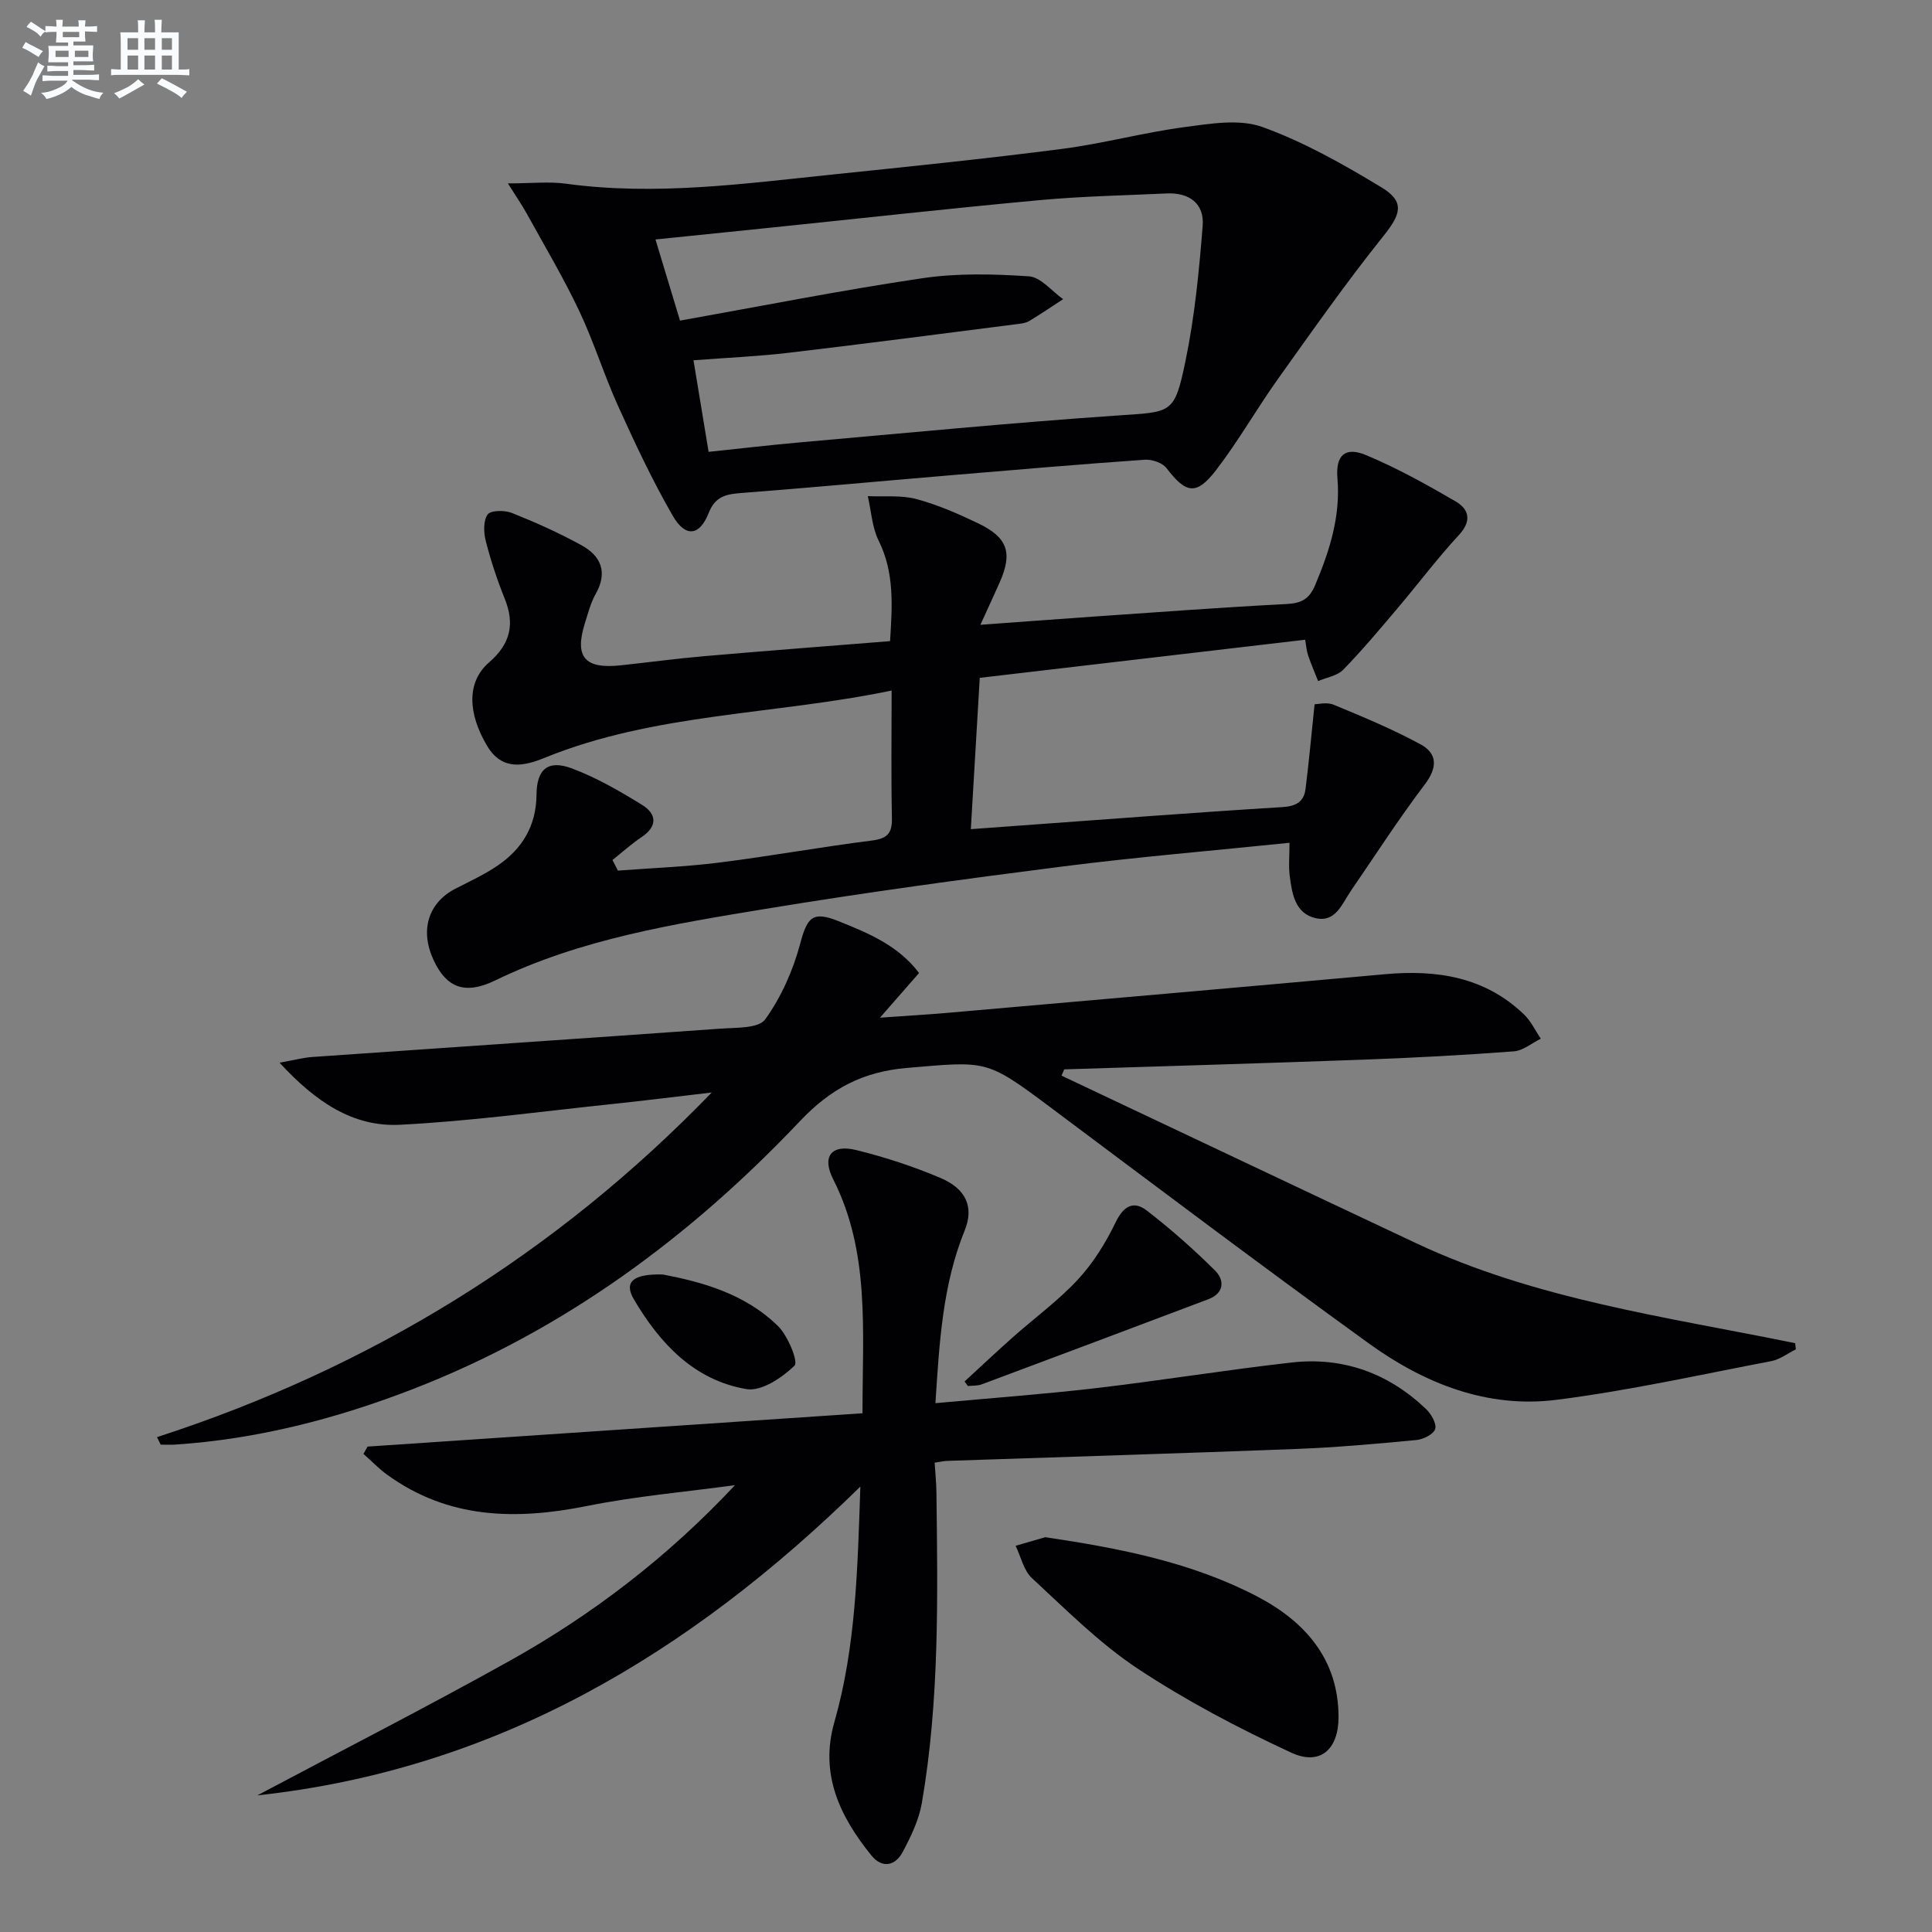
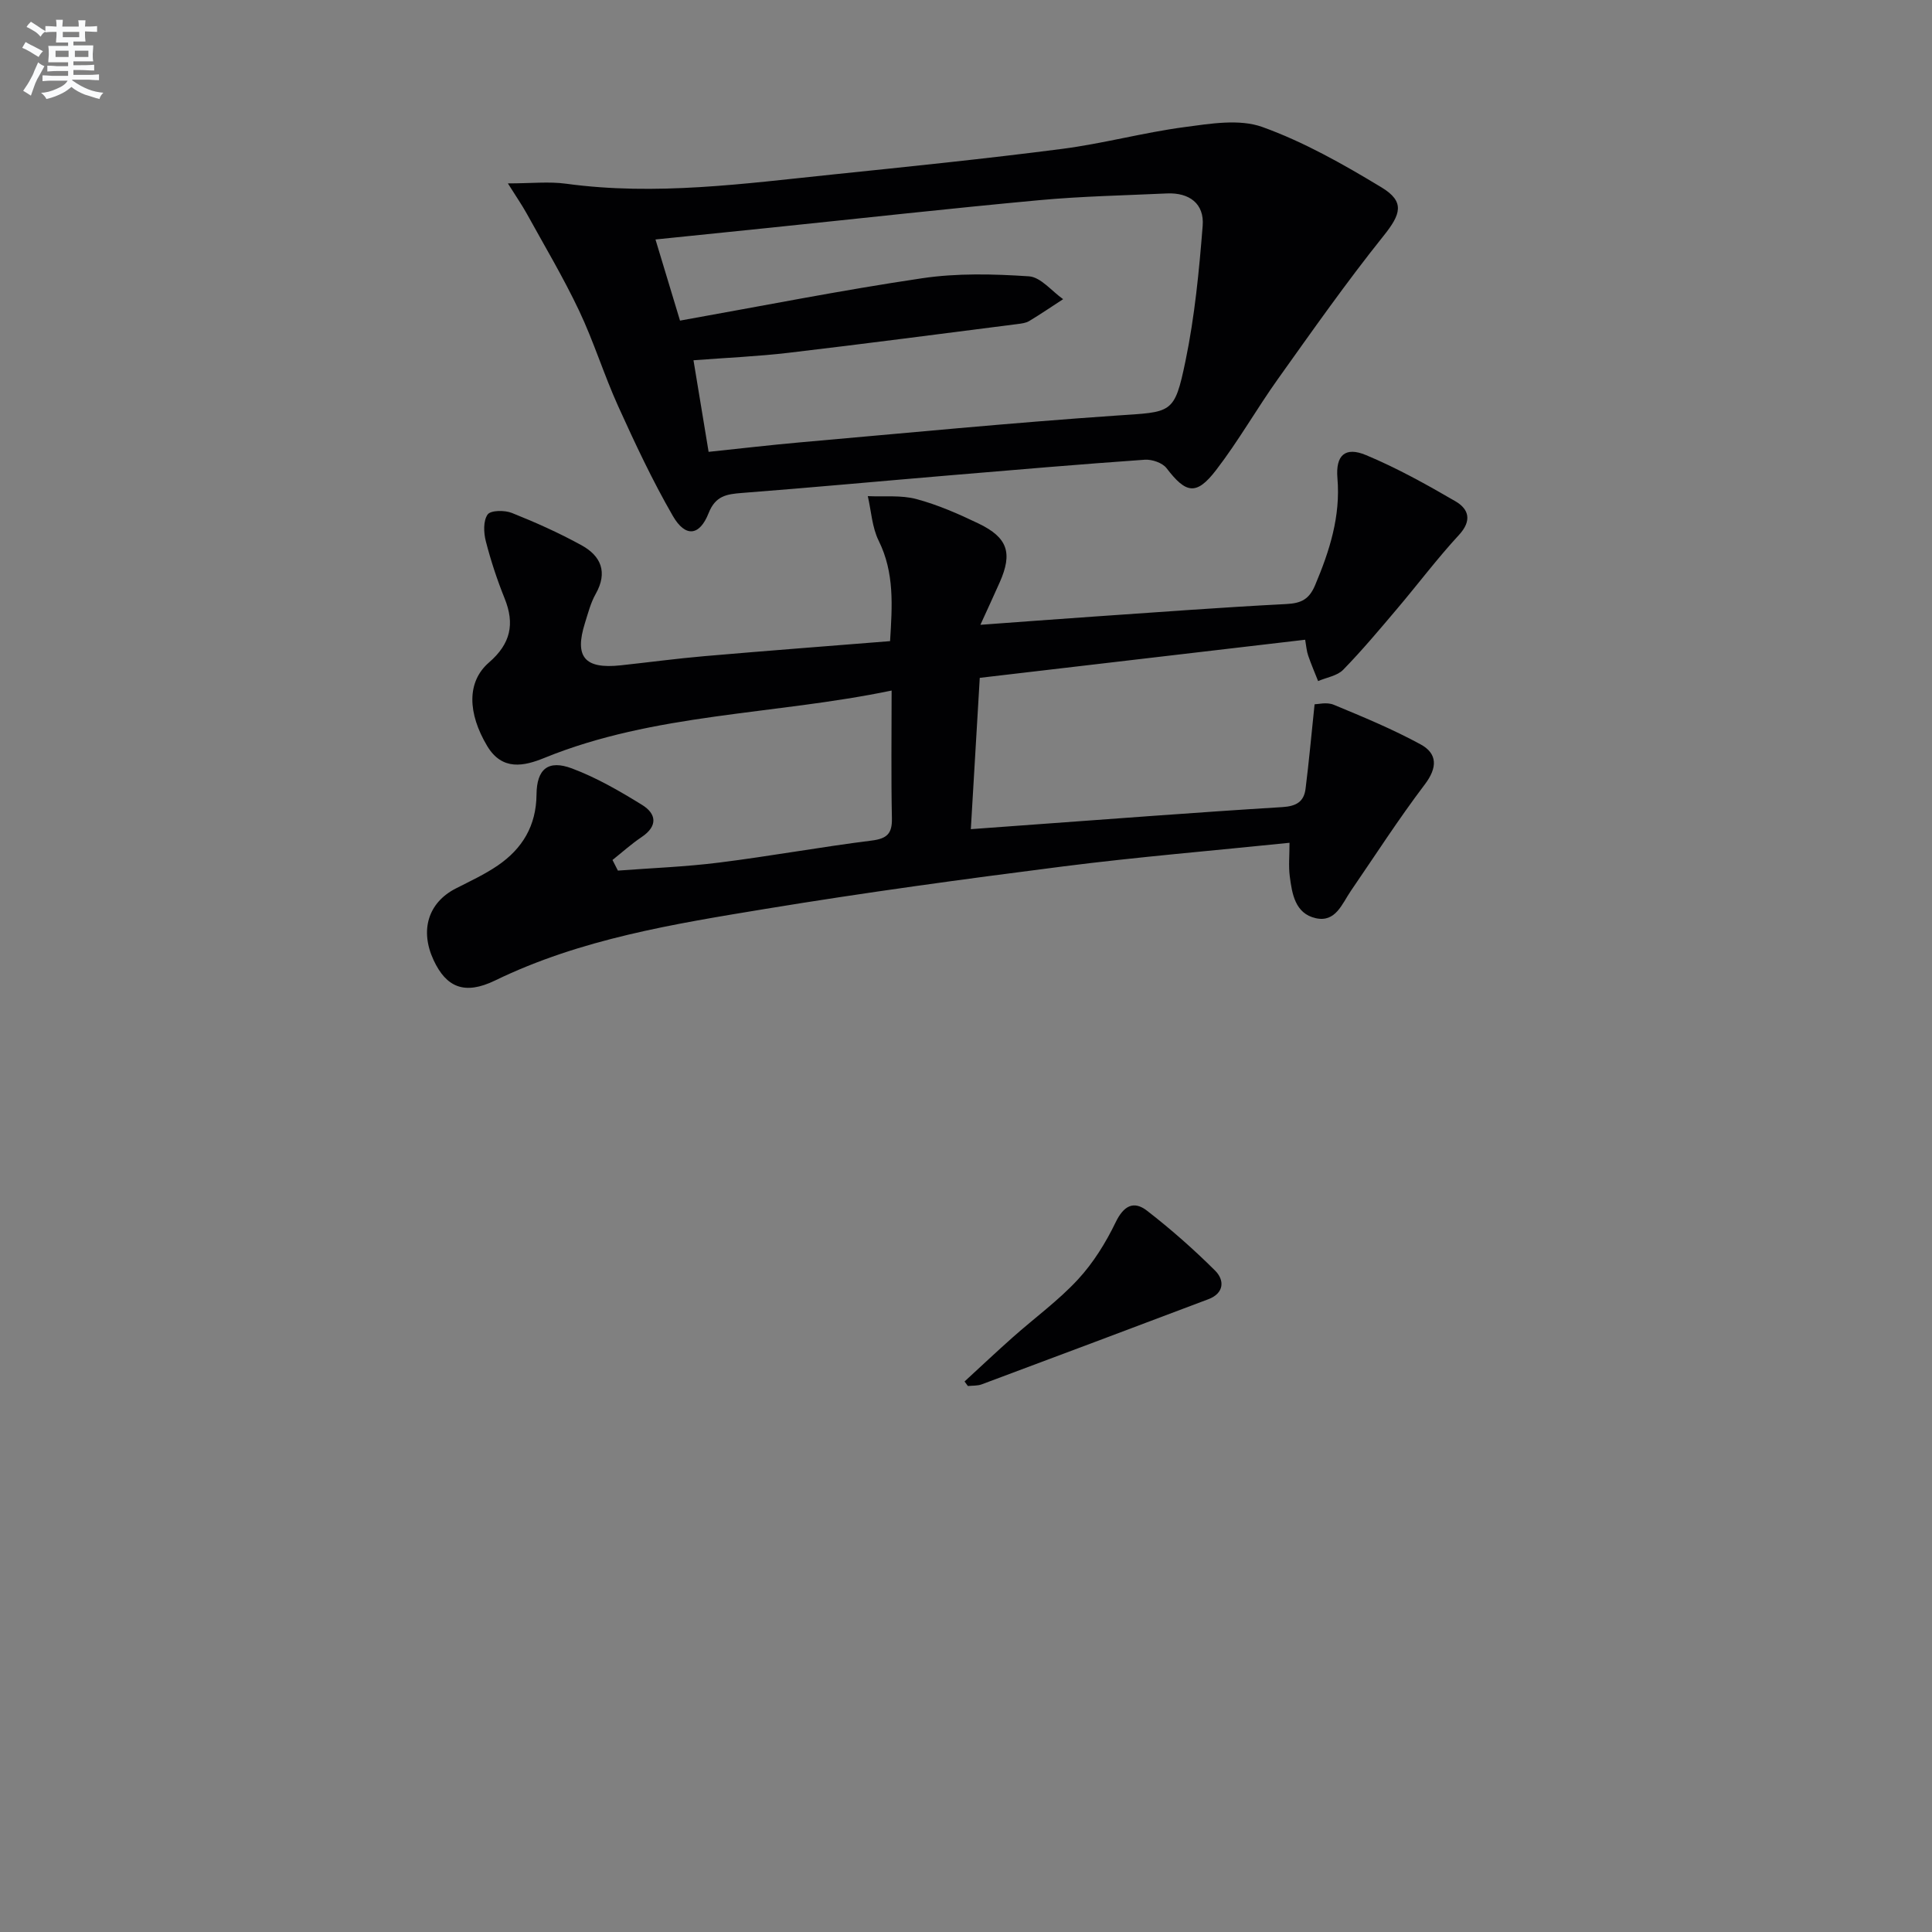
<svg xmlns="http://www.w3.org/2000/svg" enable-background="new 0 0 400 400" viewBox="0 0 400 400">
  <rect x="0" y="0" width="400" height="400" fill="#808080" stroke="none" />
  <g fill="#010103">
-     <path d="m32.51 297.54c44.14-14.3 82.47-37.86 114.85-71.35-6.97.81-13.93 1.69-20.91 2.42-14.53 1.53-29.05 3.52-43.62 4.26-9.75.5-17.51-4.76-24.95-12.85 3.1-.55 4.91-1.05 6.75-1.18 28.18-1.97 56.36-3.86 84.53-5.87 3.21-.23 7.89-.02 9.26-1.91 3.3-4.58 5.75-10.09 7.22-15.58 1.49-5.57 2.55-6.93 7.95-4.77 6.15 2.47 12.33 4.99 16.69 10.74-2.5 2.86-4.85 5.55-8.09 9.25 5.57-.4 9.89-.64 14.21-1.02 30.12-2.64 60.25-5.26 90.36-7.98 10.7-.97 20.62.54 28.72 8.28 1.46 1.39 2.37 3.36 3.53 5.07-1.86.91-3.68 2.48-5.6 2.62-10.27.78-20.57 1.33-30.86 1.71-20.73.76-41.47 1.36-62.21 2.02-.19.43-.37.87-.56 1.3 24.46 11.56 48.91 23.16 73.39 34.68 24.85 11.69 51.93 15.28 78.5 20.71.05.43.1.85.14 1.28-1.69.83-3.29 2.09-5.07 2.43-14.81 2.83-29.56 6.13-44.5 8.02-14.32 1.81-27.36-3.39-38.8-11.65-22.25-16.08-44.17-32.61-66.16-49.06-13.17-9.85-13.06-9.4-29.47-8.01-9.24.78-15.86 4.34-22.17 11-22.79 24.06-49.02 43.43-80.17 55.5-15.86 6.14-32.2 10.37-49.25 11.49-.98.06-1.97.01-2.95.01-.25-.52-.5-1.04-.76-1.56z" />
    <path d="m270.22 132.45c-22.59 2.64-44.65 5.23-67.37 7.89-.61 10.29-1.21 20.49-1.85 31.33 4-.29 7.39-.54 10.79-.79 17.9-1.29 35.8-2.68 53.72-3.78 2.89-.18 4.45-1.12 4.79-3.78.69-5.48 1.19-10.98 1.87-17.5.61 0 2.51-.51 3.96.09 6.09 2.52 12.22 5.06 18 8.21 3.49 1.91 3.51 4.79.86 8.29-5.4 7.12-10.25 14.66-15.31 22.04-1.84 2.69-3.15 6.58-7.27 5.65-4.27-.96-4.91-5.04-5.38-8.7-.27-2.09-.05-4.25-.05-6.91-15.82 1.63-31.34 2.92-46.77 4.88-20.58 2.62-41.16 5.42-61.63 8.79-19.12 3.15-38.32 6.22-56.08 14.84-6.31 3.06-10.1 1.43-12.73-4.22-2.89-6.2-1.1-11.91 4.58-14.82 2.95-1.51 5.99-2.91 8.71-4.77 5.09-3.48 7.96-8.23 8.02-14.67.04-5.32 2.42-7.27 7.35-5.42 5.07 1.9 9.87 4.68 14.5 7.54 2.98 1.84 3.31 4.38-.08 6.66-2.12 1.42-4.03 3.15-6.04 4.75.37.73.74 1.46 1.12 2.2 7.01-.53 14.05-.79 21.01-1.67 10.54-1.32 21-3.23 31.53-4.55 3.18-.4 4.26-1.44 4.19-4.62-.18-8.59-.06-17.18-.06-26.44-24.47 5.08-49.07 4.64-71.9 13.95-4.18 1.7-8.72 2.74-11.84-2.48-4.03-6.77-4.27-13.26.39-17.29 4.46-3.86 5.37-7.96 3.22-13.27-1.55-3.85-2.86-7.82-3.89-11.84-.45-1.76-.55-4.22.38-5.52.63-.89 3.54-.92 5.02-.32 4.92 1.96 9.78 4.14 14.42 6.69 4.02 2.21 5.47 5.57 2.94 10.06-1.05 1.85-1.59 4.01-2.24 6.07-2.2 7.01-.05 9.53 7.4 8.73 5.78-.62 11.54-1.4 17.33-1.9 12.71-1.1 25.44-2.07 38.45-3.11.45-7.33.93-14.15-2.36-20.79-1.37-2.77-1.54-6.14-2.25-9.23 3.36.16 6.87-.24 10.04.6 4.45 1.19 8.76 3.08 12.93 5.09 6.01 2.9 7.02 6.09 4.36 12.11-1.2 2.71-2.45 5.4-4.02 8.84 8.23-.6 15.89-1.18 23.56-1.71 13.26-.91 26.51-1.91 39.79-2.59 3.06-.16 4.7-.96 5.94-3.88 3.01-7.13 5.3-14.27 4.63-22.19-.4-4.74 1.6-6.57 5.91-4.77 6.4 2.67 12.53 6.08 18.53 9.57 2.77 1.61 3.46 4 .72 6.97-4.49 4.86-8.48 10.18-12.76 15.23-3.65 4.31-7.28 8.65-11.21 12.68-1.23 1.26-3.43 1.58-5.19 2.34-.69-1.75-1.44-3.48-2.05-5.26-.33-.93-.39-1.93-.63-3.3z" />
-     <path d="m76.11 299.5c34.04-2.29 68.07-4.59 102.46-6.9-.01-17.17 1.59-33.33-6.08-48.47-2.38-4.71-.36-7.29 4.79-6.02 5.92 1.46 11.8 3.38 17.41 5.76 5.29 2.24 7.02 5.99 5.04 10.88-4.59 11.31-5.24 23.18-6.06 35.76 11.3-1.04 22.33-1.84 33.3-3.12 13.51-1.58 26.95-3.78 40.47-5.3 10.65-1.2 20.03 2.22 27.8 9.63 1.07 1.02 2.23 3.02 1.9 4.13-.33 1.09-2.46 2.16-3.89 2.29-8.26.79-16.55 1.53-24.84 1.85-24.1.93-48.21 1.65-72.32 2.47-.64.02-1.28.18-2.58.37.13 2.16.35 4.22.37 6.28.26 21.45.64 42.93-3.02 64.18-.61 3.52-2.26 6.95-3.97 10.15-1.53 2.88-4.25 3.46-6.47.72-6.52-8.03-10.75-16.85-7.69-27.55 4.48-15.66 4.81-31.72 5.4-48.83-35.46 34.76-75.49 58.6-124.85 63.93 17.37-9.23 34.88-18.18 52.06-27.75 17.33-9.65 32.97-21.66 46.83-36.47-10.22 1.39-20.55 2.28-30.64 4.31-14.73 2.95-28.7 2.71-41.38-6.48-1.75-1.27-3.27-2.87-4.9-4.31.29-.52.57-1.02.86-1.51z" />
    <path d="m105.15 37.97c4.84 0 8.52-.42 12.08.07 18.51 2.52 36.81-.01 55.14-1.91 15.84-1.64 31.69-3.26 47.49-5.3 8.52-1.1 16.89-3.39 25.41-4.52 5.32-.71 11.32-1.73 16.08-.02 8.62 3.1 16.78 7.73 24.67 12.5 4.93 2.98 3.99 5.59.44 10.03-7.66 9.56-14.72 19.61-21.84 29.59-4.43 6.21-8.21 12.9-12.86 18.94-4.08 5.3-6.22 4.83-10.24-.42-.85-1.11-3.01-1.85-4.5-1.75-13.42.94-26.83 2.09-40.24 3.22-14.39 1.21-28.77 2.55-43.16 3.66-3.18.25-5.49.58-6.91 4.18-1.88 4.76-4.82 5.06-7.41.57-4.22-7.31-7.82-15-11.31-22.7-2.94-6.49-5.05-13.37-8.1-19.8-3.25-6.86-7.16-13.42-10.83-20.08-1.02-1.84-2.22-3.56-3.91-6.26zm35.64 28.41c16.88-3.01 33.44-6.3 50.12-8.77 7.25-1.08 14.79-.89 22.13-.4 2.45.17 4.72 3.08 7.07 4.73-2.34 1.52-4.64 3.09-7.03 4.53-.68.41-1.58.51-2.4.62-15.8 2.01-31.59 4.09-47.4 5.95-6.36.75-12.78 1.02-19.7 1.55 1.1 6.64 2.11 12.76 3.13 18.96 6.71-.7 12.79-1.42 18.9-1.96 21.83-1.92 43.65-4.05 65.52-5.55 11.5-.79 12.01-.18 14.32-11.34 1.9-9.17 2.81-18.59 3.55-27.95.37-4.58-2.76-6.91-7.41-6.7-8.8.41-17.62.58-26.38 1.39-18.52 1.71-37 3.77-55.5 5.68-7.83.81-15.66 1.6-24 2.46 1.7 5.66 3.22 10.67 5.08 16.8z" />
-     <path d="m216.41 318.26c15.72 2.33 30.41 5.26 43.78 12.22 9.85 5.13 16.94 12.93 16.94 25.02 0 6.72-3.82 10.14-9.81 7.36-10.93-5.06-21.7-10.73-31.73-17.36-7.96-5.27-14.85-12.22-21.92-18.75-1.73-1.59-2.3-4.44-3.4-6.71 2.28-.65 4.57-1.32 6.14-1.78z" />
    <path d="m199.7 286.02c3.34-3.07 6.64-6.18 10.03-9.19 4.47-3.97 9.38-7.54 13.42-11.9 3.19-3.44 5.78-7.62 7.83-11.86 1.65-3.42 3.72-4.55 6.48-2.42 4.95 3.83 9.68 8 14.12 12.42 1.96 1.95 1.91 4.66-1.38 5.91-15.64 5.91-31.29 11.79-46.96 17.64-.87.32-1.89.24-2.85.34-.23-.32-.46-.63-.69-.94z" />
-     <path d="m137.23 263.87c7.94 1.51 16.96 3.92 23.85 10.68 2.05 2.02 4.24 7.39 3.42 8.19-2.58 2.51-6.87 5.38-9.95 4.86-10.84-1.83-17.96-9.49-23.31-18.58-2.1-3.56-.25-5.32 5.99-5.15z" />
  </g>
  <path d="m6.8 9.5c.6.3 1.3.7 2.1 1.1-.4.4-.7.8-.9 1.2-.7-.4-1.3-.8-1.8-1.1s-1.1-.6-1.6-.8c.2-.4.5-.8.7-1.2.4.2.8.5 1.5.8zm.9 6.9c-.3.6-.5 1.1-.7 1.7s-.4 1.1-.6 1.7c-.6-.4-1.1-.7-1.6-1 .7-1 1.2-1.8 1.5-2.4.3-.5.6-1.1.8-1.7.3-.6.5-1.2.8-1.8.3.3.8.6 1.3.8-.7 1.3-1.2 2.2-1.5 2.7zm.1-11c.4.3 1 .7 1.7 1.1-.5.2-.8.6-1.1 1.1-.5-.6-1-1-1.4-1.2s-.9-.6-1.5-.8c.2-.4.5-.7.9-1.1.5.3.9.6 1.4.9zm10.5 13.1c1 .4 2 .6 3.1.7-.4.4-.7.8-.8 1.3-.9-.2-1.9-.6-3-.9-1-.4-2-.9-2.8-1.6-.5.4-1.1.9-1.9 1.3s-1.9.9-3.3 1.2c-.1-.3-.5-.8-1.1-1.3 1 0 2.1-.3 3.2-.8 1.2-.5 1.9-1 2.3-1.7h-3.2c-.4 0-1 0-2 .1v-1.2c1 0 1.7.1 2 .1h3.3v-1h-2.3c-.2 0-.9 0-2 .1v-1.2c1.2 0 1.9.1 2 .1h2.3v-.8h-4.1c0-.7.1-1.2.1-1.6 0-.5 0-1.1-.1-1.8h4.1v-.7h-2.5c0-.6.1-1.1.1-1.6v-.6h-.5c-.4 0-1 0-1.8.1v-1.3c1.2 0 1.9.1 2.1.1h.2c0-.3 0-.8-.1-1.4h1.4c0 .6-.1 1-.1 1.4h3.4c0-.4 0-.8-.1-1.3h1.5c0 .4-.1.9-.1 1.3.7 0 1.5 0 2.5-.1v1.2c-1 0-1.8-.1-2.5-.1v.6c0 .3 0 .8.1 1.5h-2.5v.8h4.1c0 .8-.1 1.3-.1 1.8s0 1 .1 1.5h-4.1v.8h1.4c.8 0 1.8 0 2.9-.1v1.2c-1 0-1.9-.1-2.8-.1h-1.5v1h3.2c.3 0 1 0 2.1-.1v1.2c-1.1 0-1.8-.1-2.1-.1h-3.4l-.1.1c1.4 1 2.4 1.5 3.4 1.9zm-4.1-6.7v-1.3h-2.7v1.3zm2.2-4.1v-1.1h-3.4v1.1zm1.9 4.1v-1.3h-2.8v1.3z" fill="#fafbfc" />
-   <path d="m37 6.7v2.3 5.4c1 0 1.8 0 2.2-.1v1.3c-.6 0-1.5-.1-2.5-.1h-11.9c-.7 0-1.3 0-1.8.1v-1.3c.5 0 1.1.1 2 .1v-5.2c0-1 0-1.8-.1-2.5h3.7c0-1.3 0-2.1-.1-2.5h1.5c0 .4-.1 1.3-.1 2.5h2.2c0-1.2 0-2.1-.1-2.6h1.5c0 .4-.1 1.3-.1 2.6zm-12.3 13.7c-.3-.4-.7-.8-1.1-1.1 1.1-.4 2.1-.9 2.9-1.3.8-.5 1.5-1 2.1-1.6.4.4.9.8 1.3 1.1-2.5 1.4-4.2 2.4-5.2 2.9zm3.9-10.1v-2.4h-2.2v2.4zm0 4.1v-2.9h-2.2v2.9zm3.5-4.1v-2.4h-2.2v2.4zm0 4.1v-2.9h-2.2v2.9zm.4 2.9 1-1.1c.6.3 1.4.7 2.5 1.3s2 1.1 2.7 1.5c-.4.4-.8.8-1.1 1.3-.8-.8-2.5-1.7-5.1-3zm3.1-7v-2.4h-2.1v2.4zm0 4.1v-2.9h-2.1v2.9z" fill="#fafbfc" />
</svg>